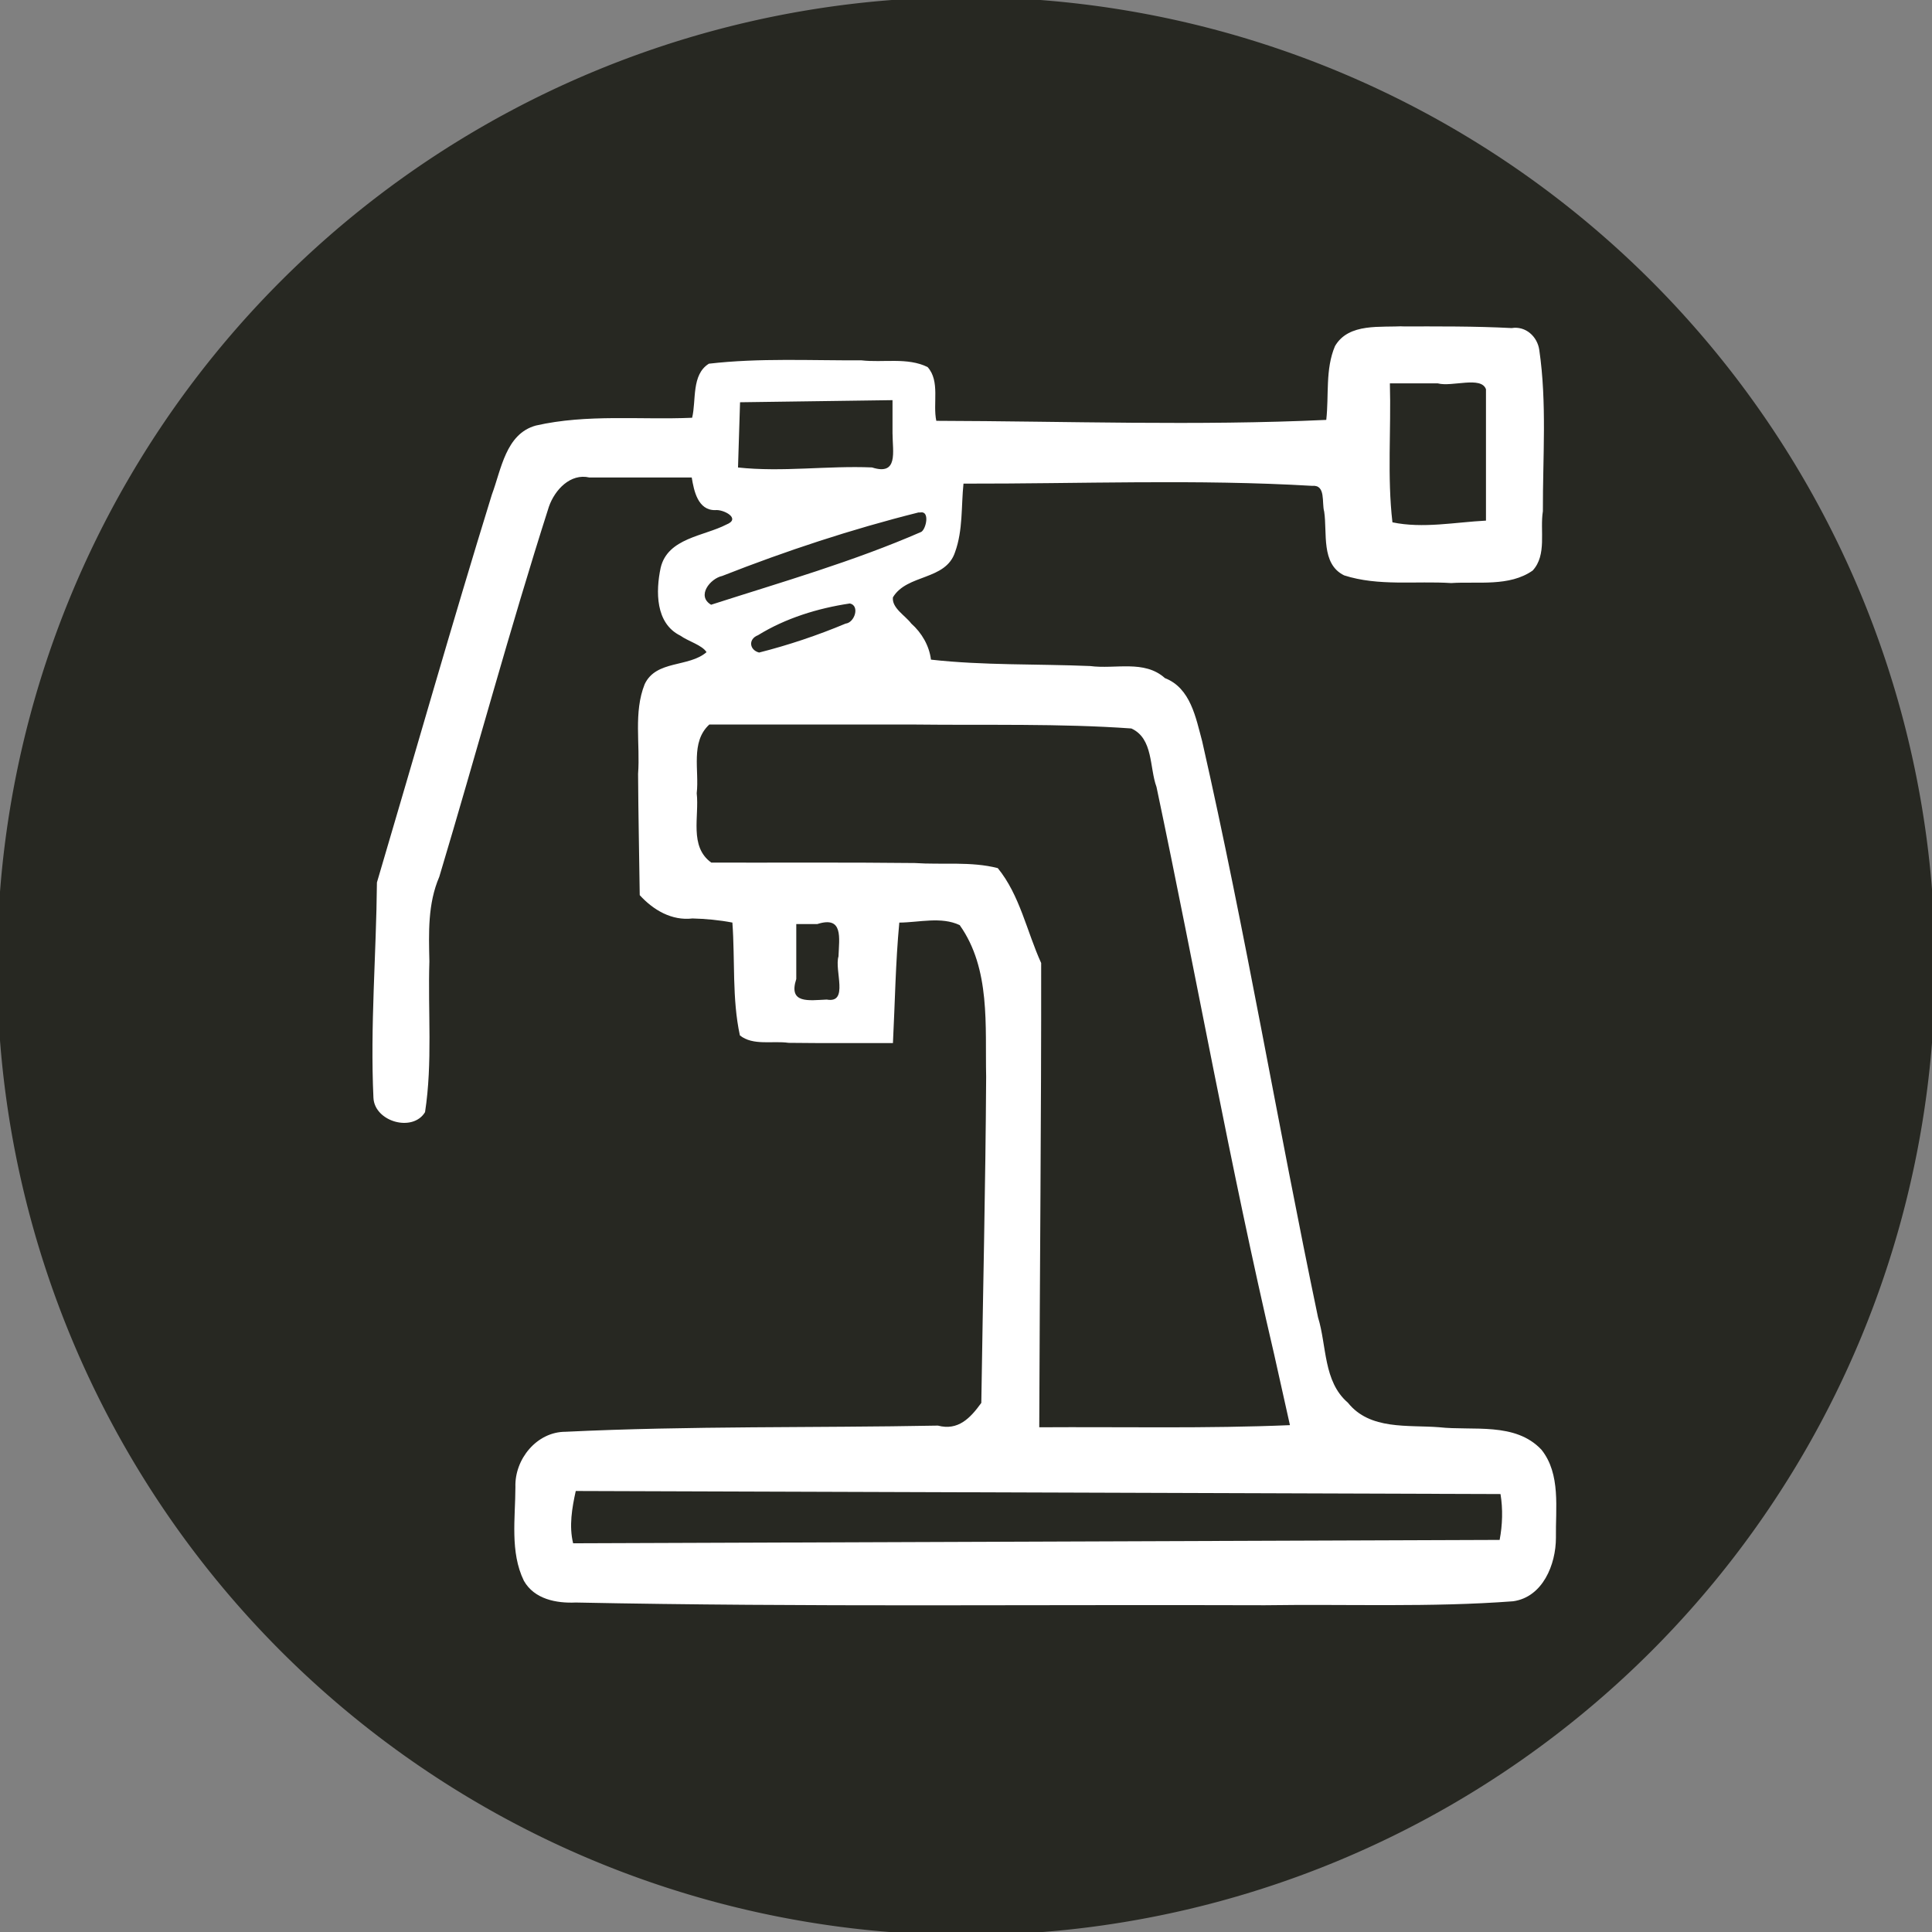
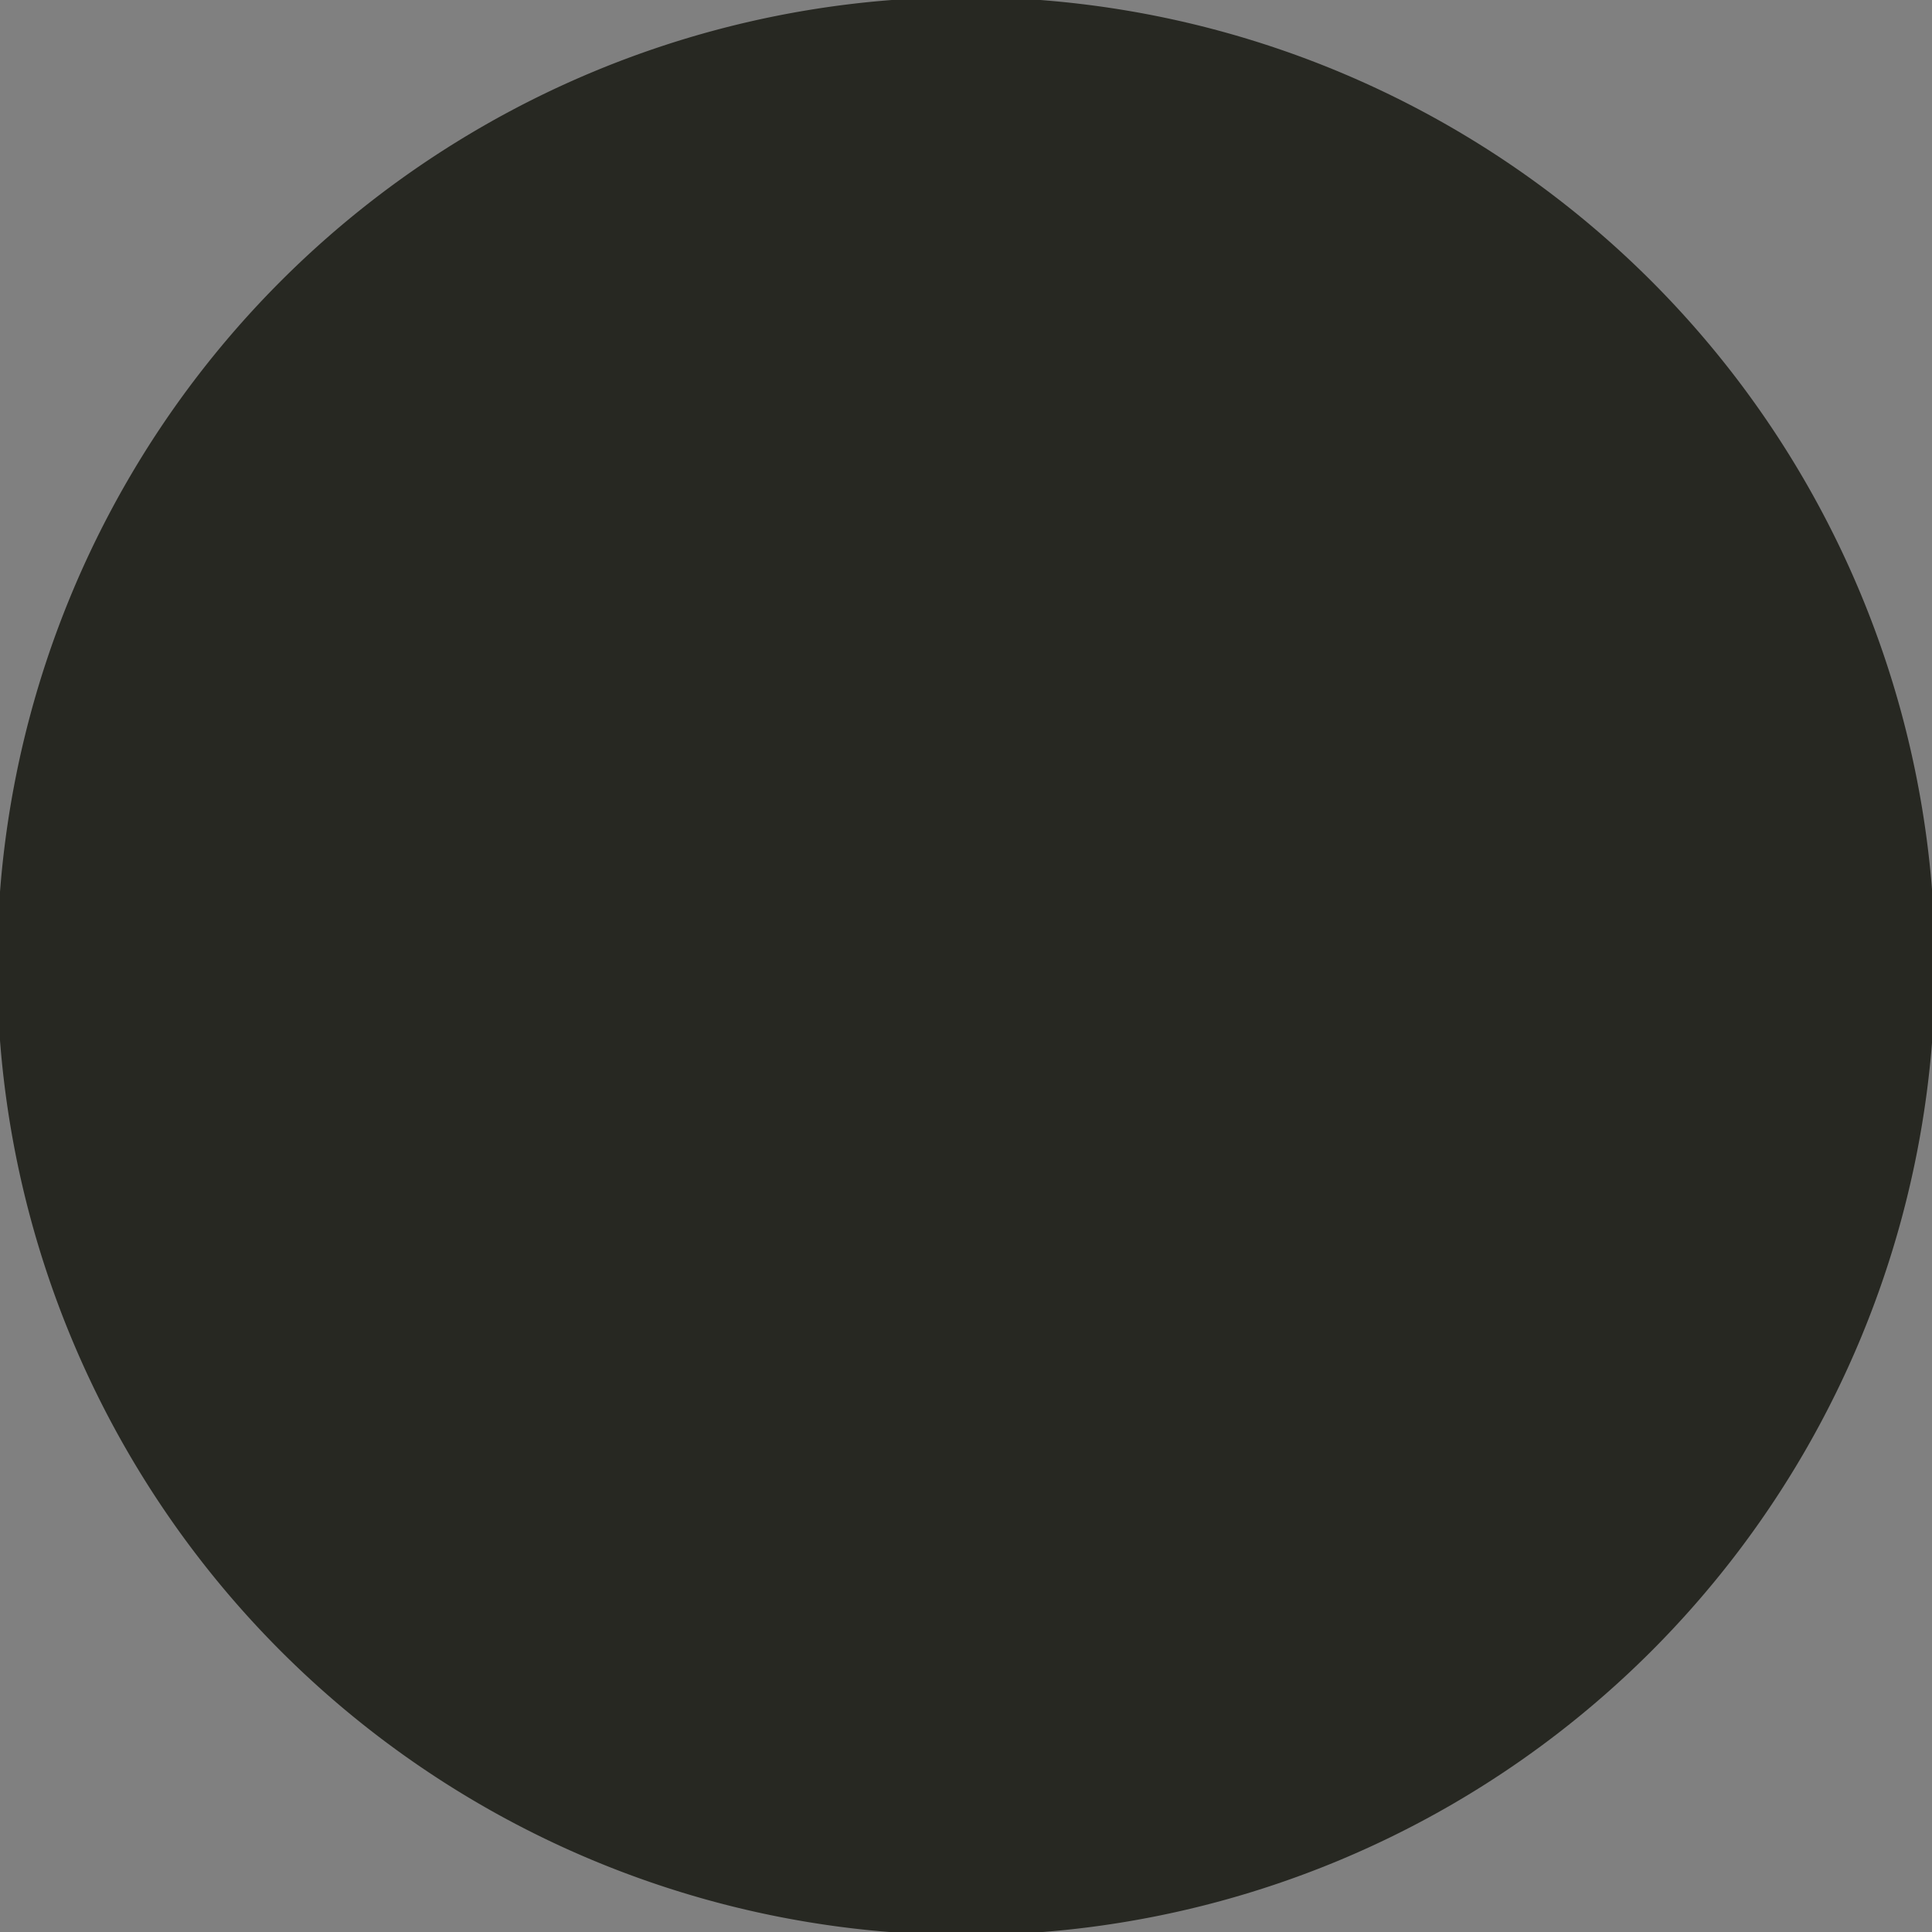
<svg xmlns="http://www.w3.org/2000/svg" version="1.1" viewBox="0 0 300 300">
  <rect x="0" y="0" width="300" height="300" fill="#808080" stroke="none" />
  <g transform="matrix(.977 0 0 .977 .535 .535)">
    <path d="m307 153a154 154 0 0 1-154 154 154 154 0 0 1-154-154 154 154 0 0 1 154-154 154 154 0 0 1 154 154z" style="fill-rule:evenodd;fill:#272822" />
    <g transform="matrix(.466 0 0 .467 -180 -157)" style="fill:#fff">
-       <path d="m864 446c-7.86 0.576-18.9-1.26-23.6 6.82-3.35 7.86-2.03 16.8-2.97 25.1-44.1 2.05-88.5 0.442-133 0.316-1.26-5.82 1.36-13.5-2.97-18.3-6.87-3.39-15.2-1.42-22.6-2.29-17.3 0.099-34.8-0.848-52 1.15-6.01 3.74-4.26 12.5-5.71 18.4-17.7 0.766-35.8-1.33-53.3 2.65-10.3 2.82-11.8 15-15 23.5-13.6 43.9-26.2 88.2-39.2 132-0.216 24.4-2.33 48.9-1.19 73.3 0.4 8.14 13.4 11.8 17.6 4.87 2.61-16.9 0.941-34.2 1.48-51.3-0.212-9.78-0.582-19.6 3.38-28.8 12.6-41.9 24-84.2 37.4-126 2.01-5.72 7.34-11.4 13.8-9.89h34.9c0.753 4.54 2.09 11.2 8.03 11.1 2.75-0.336 8.97 2.87 3.77 4.92-7.64 3.96-20 4.55-22.4 14.7-1.7 8-1.82 18.9 6.71 23.1 2.72 1.94 7.4 3.2 8.94 5.62-6.07 5.25-17.2 2.62-21.1 10.9-3.85 9.59-1.49 20.4-2.25 30.5 0.073 13.8 0.382 27.6 0.563 41.3 4.61 5.05 10.9 8.77 18 7.93 4.45 0.115 9.09 0.537 13.6 1.4 0.935 12.7-0.157 25.9 2.56 38.4 4.48 3.59 11.2 1.75 16.6 2.53 11.9 0.157 23.8 0.043 35.6 0.078 0.696-13.7 0.883-27.4 2.17-41 6.75-0.048 14.3-2.12 20.6 0.859 10.6 14.9 8.64 34.3 9.02 51.6-0.207 36.9-1.1 73.7-1.65 111-3.76 5.2-7.9 9.54-14.8 7.73-42.2 0.805-84.5 0.053-127 2.1-9.8-9e-3 -17.4 9.3-17.1 18.8-0.024 10.6-1.89 22.1 2.88 31.9 3.57 6.3 11.1 7.71 17.7 7.41 78.5 1.59 157 0.657 235 0.927 28.2-0.428 56.6 0.769 84.7-1.35 10.1-1.41 14.6-12.5 14.6-21.6-0.157-9.95 1.72-21.7-4.95-30-8.96-9.48-23.3-6.35-34.9-7.63-10.6-0.835-23.6 1.04-31.1-8.35-8.44-7.24-7.16-19.3-10.2-29.1-13.7-65.3-24.7-131-39.5-196-2.17-8-3.93-18.1-12.7-21.5-7.04-6.32-16.9-2.97-25.5-4.11-18.1-0.761-36.4-0.172-54.3-2.18-0.574-4.67-3.09-9.08-6.73-12.3-2.02-2.7-6.66-5.26-6.25-8.9 4.82-8.01 18-5.65 21.2-15.4 2.71-7.45 2.07-15.6 2.87-23.3 39.7 0.073 79.7-1.56 119 0.758 4.64-0.408 3.15 5.74 4.02 8.76 1.1 7.17-1.18 17.8 6.8 21.7 11.7 3.77 24.4 1.85 36.5 2.62 9.18-0.599 19.8 1.32 27.8-4.25 4.94-5.34 2.42-13.6 3.49-20.2-0.055-18.3 1.42-36.8-1.23-54.9-0.658-4.57-4.66-8.21-9.42-7.43-12.6-0.654-25.3-0.573-38-0.557zm11.5 19.5c4.88 1.26 14.8-2.58 16.4 2v44.7c-10.6 0.545-21.5 2.75-31.9 0.58-1.82-15.5-0.419-31.5-0.875-47.3h16.4zm-186 17.1c0.017 6.17 2.05 14.4-7 11.5-15.2-0.644-30.5 1.65-45.7 0.016 0.232-7.4 0.463-14.8 0.693-22.2 17.3-0.237 34.7-0.476 52-0.715v11.4zm9.56 26.8c3.2-0.49 1.91 5.6 0.258 6.63-23.2 10.1-47.7 17.1-71.7 24.8-5.05-2.97-0.34-8.91 3.8-9.8 21.8-8.56 44.1-15.9 66.9-21.6l0.123-8e-3 0.639 6e-3zm-24.1 31c3.44 0.734 1.65 6.51-1.47 6.85-9.52 3.98-19.5 7.33-29.5 9.85-3.35-0.881-3.75-4.61-0.373-5.9 9.41-5.8 20.4-9.18 31.3-10.8zm22 41.2c24.6 0.29 49.5-0.401 74 1.34 7.53 3.44 6.13 13.3 8.57 19.9 13.6 64.3 25.1 129 40.1 193 1.8 8.07 3.61 16.1 5.41 24.2-28.4 1.2-57 0.548-85.5 0.725 0.171-52.7 0.712-106 0.652-158-4.89-10.7-7.26-23.1-14.8-32.3-9.09-2.34-18.9-1.09-28.3-1.73-23.1-0.261-46.3-0.094-69.4-0.142-7.63-5.45-4.06-15.8-4.98-23.6 0.922-7.76-2.22-17.4 4.3-23.4h69.9zm-33.1 67.9c8.93-2.86 7.43 4.7 7.21 11-1.46 4.77 3.62 16.1-4 14.7-6.06 0.256-13.2 1.55-10.4-7-1e-5 -6.24 0-12.5 0-18.7h7.21zm233 194c0.838 5.13 0.678 10.5-0.299 15.6-105 0.383-211 0.767-316 1.15-1.43-5.87-0.389-12 0.9-17.8 105 0.348 210 0.697 315 1.04z" style="fill-rule:evenodd;fill:#fff" />
-     </g>
+       </g>
  </g>
</svg>